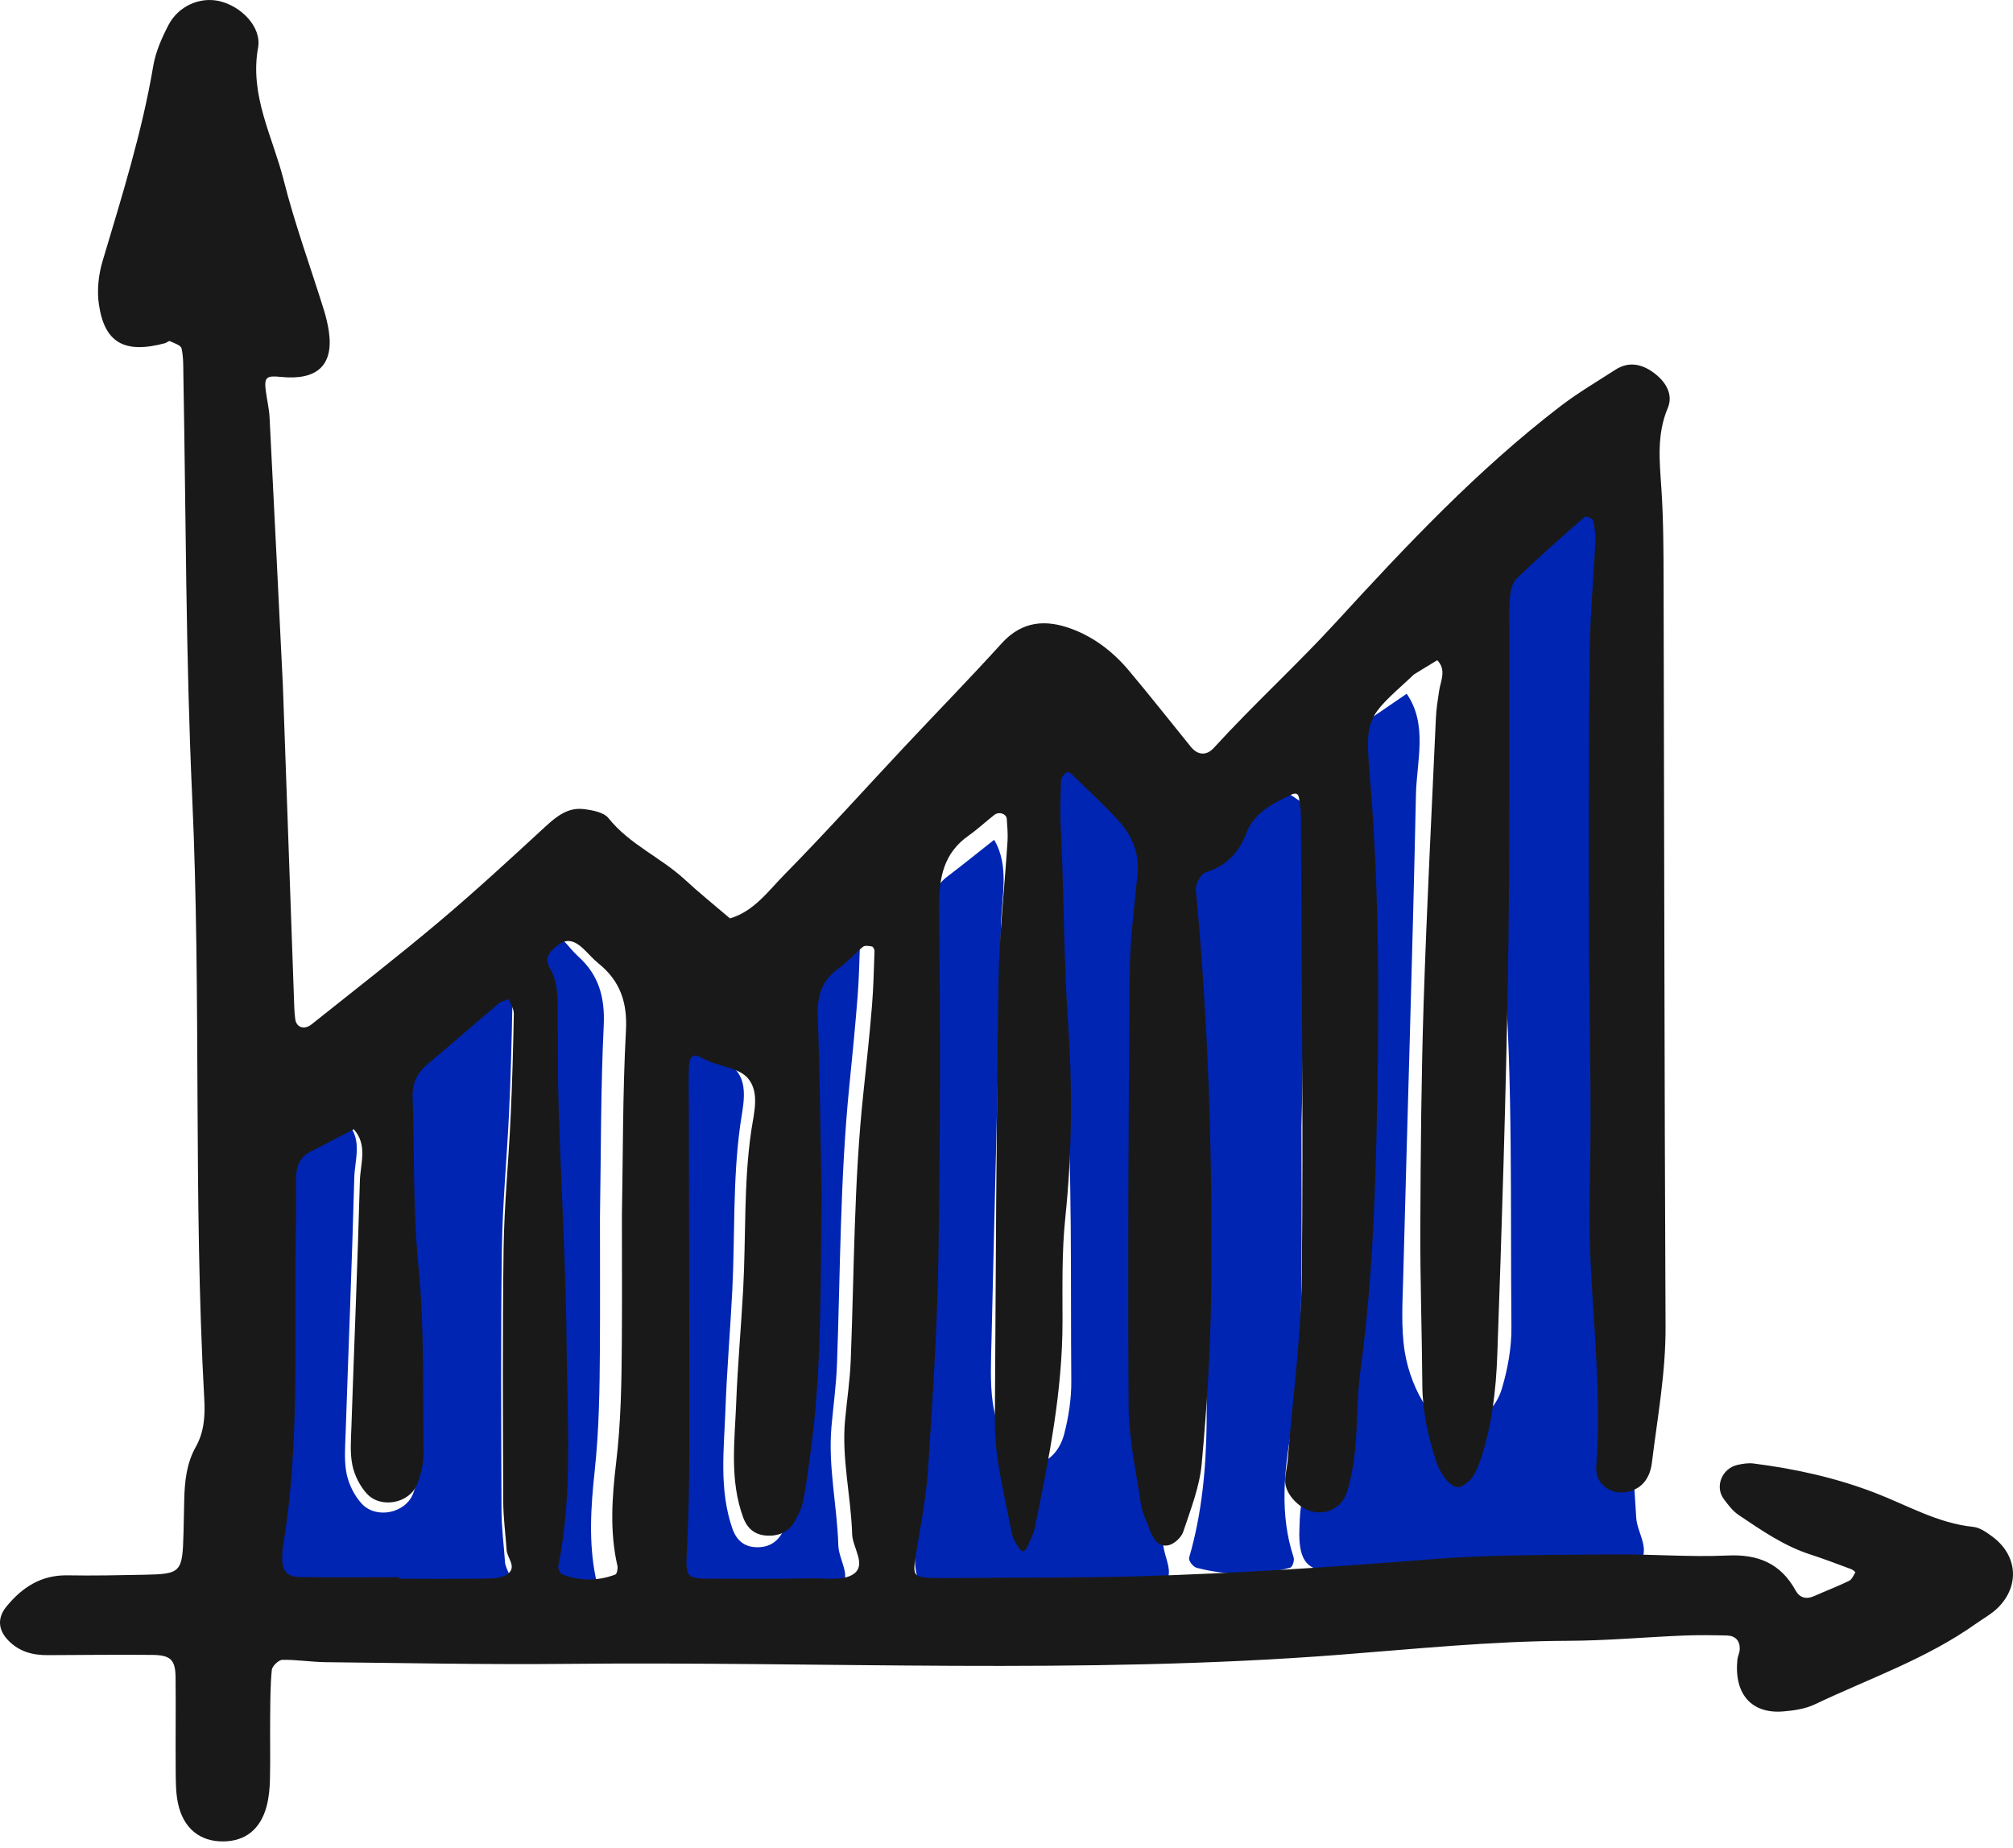
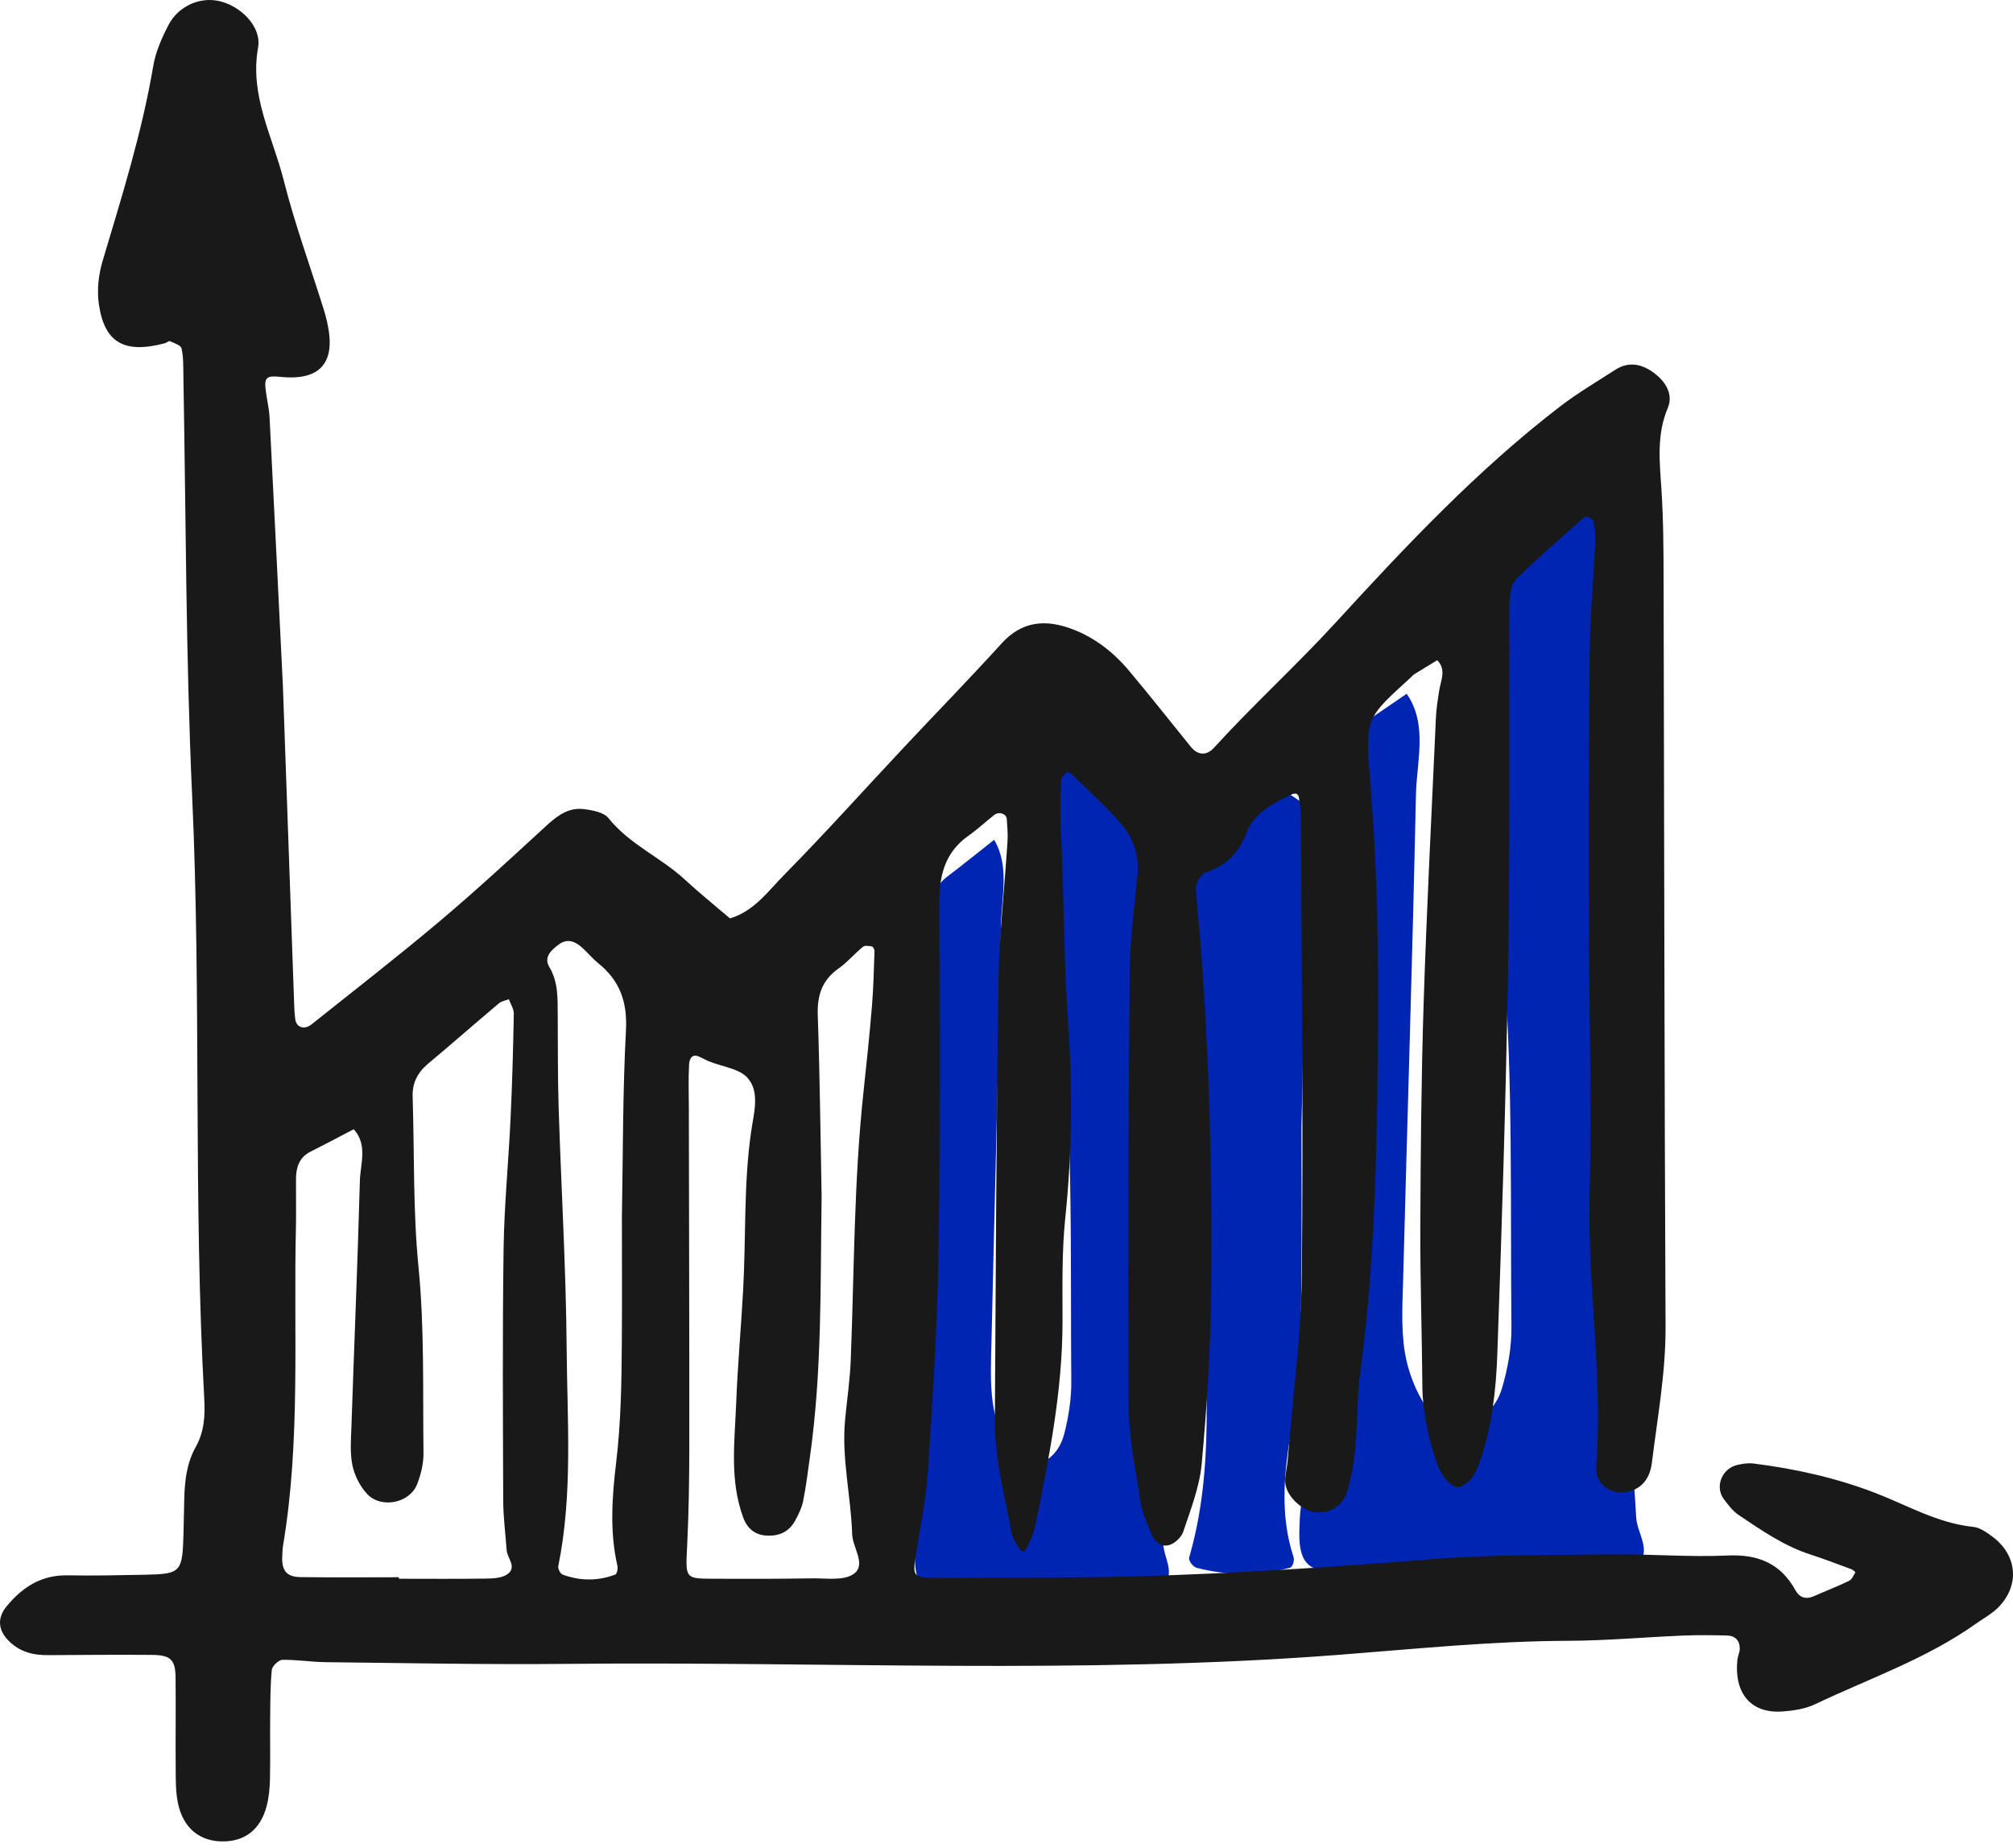
<svg xmlns="http://www.w3.org/2000/svg" width="110px" height="101px" viewBox="0 0 110 101" version="1.1">
  <title>Group</title>
  <g id="Page-1" stroke="none" stroke-width="1" fill="none" fill-rule="evenodd">
    <g id="busy-icons-free-copy" transform="translate(-565, -16)">
      <g id="Group" transform="translate(565, 16)">
-         <path d="M46.867,54.402 C46.739,56.052 46.577,57.697 46.411,59.343 C45.903,64.399 45.922,69.481 45.736,74.555 C45.696,75.691 45.535,76.821 45.436,77.953 C45.242,80.143 45.747,82.286 45.811,84.455 C45.834,85.237 46.585,86.197 45.893,86.72 C45.356,87.127 44.413,86.958 43.647,86.973 C41.903,87.004 40.156,87.003 38.41,86.995 C36.91,86.987 36.948,86.977 37.034,85.119 C37.12,83.255 37.147,81.387 37.149,79.522 C37.153,73.092 37.134,66.663 37.124,60.236 C37.123,59.405 37.093,58.575 37.137,57.748 C37.15,57.506 37.245,57.097 37.675,57.304 C37.851,57.385 38.019,57.491 38.198,57.569 C38.902,57.877 39.828,57.98 40.265,58.529 C40.912,59.343 40.577,60.54 40.443,61.529 C40.034,64.521 40.166,67.531 40.015,70.529 C39.905,72.698 39.719,74.865 39.641,77.037 C39.561,79.202 39.287,81.389 40.014,83.506 C40.244,84.176 40.671,84.52 41.312,84.544 C41.945,84.569 42.452,84.313 42.763,83.721 C42.949,83.36 43.127,82.973 43.204,82.575 C43.358,81.767 43.448,80.944 43.558,80.125 C44.219,75.181 44.117,70.204 44.187,65.229 C44.124,61.809 44.094,58.387 43.982,54.968 C43.944,53.834 44.198,52.958 45.087,52.289 C45.559,51.934 45.939,51.444 46.389,51.053 C46.49,50.964 46.714,51.007 46.871,51.039 C46.931,51.053 47.002,51.214 47,51.304 C46.965,52.337 46.946,53.372 46.867,54.402 Z M32.99,56.044 C32.822,59.535 32.842,63.036 32.785,66.535 C32.785,68.9 32.796,71.266 32.782,73.633 C32.769,75.892 32.737,78.143 32.494,80.401 C32.288,82.32 32.156,84.294 32.558,86.234 C32.59,86.385 32.535,86.687 32.451,86.723 C31.567,87.095 30.665,87.089 29.781,86.726 C29.666,86.681 29.533,86.395 29.559,86.253 C30.301,82.181 30.013,78.056 29.983,73.956 C29.951,69.436 29.705,64.921 29.577,60.403 C29.528,58.655 29.542,56.906 29.531,55.157 C29.524,54.234 29.562,53.32 29.105,52.465 C28.809,51.908 29.195,51.521 29.572,51.204 C30.035,50.82 30.433,51.031 30.798,51.403 C31.07,51.68 31.308,52.003 31.594,52.26 C32.688,53.241 33.067,54.446 32.99,56.044 Z M27.405,82.567 C27.408,83.497 27.534,84.429 27.596,85.359 C27.627,85.828 28.206,86.337 27.63,86.744 C27.329,86.956 26.864,86.979 26.471,86.986 C24.831,87.011 23.19,86.995 21.55,86.995 L21.55,86.91 C19.705,86.91 17.86,86.93 16.015,86.901 C15.236,86.889 14.965,86.522 15.003,85.703 C15.012,85.496 15.02,85.286 15.054,85.082 C16.041,79.096 15.633,73.055 15.771,67.035 C15.791,66.099 15.769,65.163 15.776,64.227 C15.78,63.571 15.952,63.007 16.589,62.68 C17.403,62.266 18.207,61.831 19.015,61.403 C19.814,62.3 19.386,63.368 19.36,64.351 C19.234,69.025 19.041,73.695 18.885,78.367 C18.86,79.093 18.798,79.844 18.943,80.543 C19.062,81.117 19.364,81.722 19.756,82.155 C20.54,83.023 22.155,82.7 22.573,81.615 C22.791,81.051 22.941,80.415 22.931,79.814 C22.886,76.284 22.992,72.758 22.649,69.224 C22.339,66.025 22.424,62.785 22.322,59.562 C22.296,58.771 22.594,58.176 23.189,57.672 C24.524,56.538 25.833,55.372 27.165,54.232 C27.311,54.108 27.534,54.075 27.72,54 C27.818,54.276 28.005,54.556 28,54.83 C27.964,56.805 27.912,58.783 27.819,60.756 C27.705,63.243 27.462,65.729 27.426,68.217 C27.36,72.999 27.389,77.782 27.405,82.567 Z" id="Fill-43" fill="#0025B2" />
-         <path d="M71.509,49.025 C71.189,53.195 71.226,57.377 71.119,61.555 C71.119,64.38 71.14,67.207 71.112,70.034 C71.087,72.732 71.027,75.421 70.565,78.118 C70.173,80.41 69.922,82.768 70.686,85.085 C70.746,85.265 70.642,85.626 70.483,85.67 C68.801,86.113 67.086,86.106 65.404,85.673 C65.187,85.619 64.933,85.278 64.982,85.107 C66.394,80.244 65.845,75.317 65.789,70.42 C65.729,65.021 65.261,59.628 65.017,54.231 C64.924,52.143 64.95,50.054 64.929,47.965 C64.917,46.863 68.25,45.771 67.379,44.75 C66.816,44.085 67.551,43.623 68.267,43.244 C69.148,42.784 69.905,43.037 70.599,43.481 C71.118,43.812 71.569,44.198 72.113,44.505 C74.194,45.677 71.655,47.116 71.509,49.025 Z M63.359,79.88 C63.363,81.375 63.498,82.871 63.565,84.365 C63.598,85.118 64.222,85.935 63.602,86.589 C63.278,86.929 62.777,86.965 62.353,86.977 C60.588,87.017 58.82,86.992 57.054,86.992 L57.054,86.855 C55.067,86.855 53.08,86.887 51.093,86.842 C50.254,86.822 49.963,86.233 50.004,84.917 C50.013,84.584 50.021,84.248 50.058,83.92 C51.121,74.306 50.682,64.604 50.83,54.935 C50.852,53.432 50.828,51.929 50.835,50.425 C50.84,49.372 51.026,48.465 51.712,47.941 C52.588,47.275 53.454,46.577 54.324,45.89 C55.185,47.33 54.723,49.046 54.696,50.624 C54.56,58.131 54.352,65.631 54.184,73.135 C54.157,74.301 54.091,75.508 54.247,76.63 C54.375,77.551 54.7,78.523 55.122,79.219 C55.967,80.613 57.705,80.094 58.155,78.351 C58.39,77.445 58.551,76.425 58.541,75.459 C58.493,69.789 58.607,64.127 58.237,58.45 C57.903,53.313 57.995,48.109 57.886,42.933 C57.857,41.663 58.179,40.707 58.819,39.897 C60.257,38.076 63.905,41.681 63.805,44.85 C63.682,48.845 63.42,52.838 63.382,56.834 C63.311,64.513 63.342,72.196 63.359,79.88 Z M89.131,77.671 C89.135,79.419 89.318,81.169 89.41,82.918 C89.455,83.798 90.302,84.754 89.459,85.519 C89.02,85.917 88.34,85.96 87.765,85.973 C85.369,86.02 82.97,85.991 80.573,85.991 L80.573,85.83 C77.877,85.83 75.18,85.868 72.484,85.815 C71.344,85.791 70.95,85.102 71.005,83.564 C71.017,83.174 71.029,82.78 71.079,82.397 C72.521,71.15 71.925,59.8 72.126,48.489 C72.156,46.732 72.123,44.974 72.134,43.214 C72.14,41.982 72.392,40.921 73.323,40.309 C74.512,39.53 75.687,38.713 76.868,37.909 C78.036,39.594 77.41,41.601 77.373,43.447 C77.188,52.228 76.906,61.002 76.678,69.78 C76.642,71.145 76.552,72.556 76.763,73.87 C76.937,74.946 77.379,76.084 77.951,76.898 C79.097,78.529 81.457,77.922 82.068,75.882 C82.386,74.823 82.605,73.629 82.592,72.499 C82.526,65.867 82.681,59.242 82.179,52.602 C81.726,46.593 81.85,40.504 81.702,34.45 C81.663,32.964 82.1,31.846 82.969,30.899 C84.92,28.769 86.833,26.578 88.779,24.437 C88.993,24.204 89.318,24.141 89.59,24 C89.734,24.519 90.007,25.045 90,25.56 C89.947,29.27 89.871,32.985 89.736,36.693 C89.569,41.366 89.213,46.037 89.161,50.711 C89.065,59.695 89.107,68.682 89.131,77.671 Z" id="Fill-43-Copy" fill="#0025B2" />
+         <path d="M71.509,49.025 C71.189,53.195 71.226,57.377 71.119,61.555 C71.119,64.38 71.14,67.207 71.112,70.034 C71.087,72.732 71.027,75.421 70.565,78.118 C70.173,80.41 69.922,82.768 70.686,85.085 C70.746,85.265 70.642,85.626 70.483,85.67 C68.801,86.113 67.086,86.106 65.404,85.673 C65.187,85.619 64.933,85.278 64.982,85.107 C66.394,80.244 65.845,75.317 65.789,70.42 C65.729,65.021 65.261,59.628 65.017,54.231 C64.924,52.143 64.95,50.054 64.929,47.965 C64.917,46.863 68.25,45.771 67.379,44.75 C66.816,44.085 67.551,43.623 68.267,43.244 C69.148,42.784 69.905,43.037 70.599,43.481 C71.118,43.812 71.569,44.198 72.113,44.505 C74.194,45.677 71.655,47.116 71.509,49.025 Z M63.359,79.88 C63.363,81.375 63.498,82.871 63.565,84.365 C63.598,85.118 64.222,85.935 63.602,86.589 C63.278,86.929 62.777,86.965 62.353,86.977 C60.588,87.017 58.82,86.992 57.054,86.992 L57.054,86.855 C55.067,86.855 53.08,86.887 51.093,86.842 C50.254,86.822 49.963,86.233 50.004,84.917 C50.013,84.584 50.021,84.248 50.058,83.92 C51.121,74.306 50.682,64.604 50.83,54.935 C50.852,53.432 50.828,51.929 50.835,50.425 C50.84,49.372 51.026,48.465 51.712,47.941 C52.588,47.275 53.454,46.577 54.324,45.89 C55.185,47.33 54.723,49.046 54.696,50.624 C54.56,58.131 54.352,65.631 54.184,73.135 C54.157,74.301 54.091,75.508 54.247,76.63 C54.375,77.551 54.7,78.523 55.122,79.219 C55.967,80.613 57.705,80.094 58.155,78.351 C58.39,77.445 58.551,76.425 58.541,75.459 C58.493,69.789 58.607,64.127 58.237,58.45 C57.903,53.313 57.995,48.109 57.886,42.933 C57.857,41.663 58.179,40.707 58.819,39.897 C60.257,38.076 63.905,41.681 63.805,44.85 C63.682,48.845 63.42,52.838 63.382,56.834 C63.311,64.513 63.342,72.196 63.359,79.88 Z M89.131,77.671 C89.135,79.419 89.318,81.169 89.41,82.918 C89.455,83.798 90.302,84.754 89.459,85.519 C89.02,85.917 88.34,85.96 87.765,85.973 C85.369,86.02 82.97,85.991 80.573,85.991 L80.573,85.83 C77.877,85.83 75.18,85.868 72.484,85.815 C71.344,85.791 70.95,85.102 71.005,83.564 C71.017,83.174 71.029,82.78 71.079,82.397 C72.521,71.15 71.925,59.8 72.126,48.489 C72.156,46.732 72.123,44.974 72.134,43.214 C72.14,41.982 72.392,40.921 73.323,40.309 C74.512,39.53 75.687,38.713 76.868,37.909 C78.036,39.594 77.41,41.601 77.373,43.447 C77.188,52.228 76.906,61.002 76.678,69.78 C76.642,71.145 76.552,72.556 76.763,73.87 C76.937,74.946 77.379,76.084 77.951,76.898 C79.097,78.529 81.457,77.922 82.068,75.882 C82.386,74.823 82.605,73.629 82.592,72.499 C82.526,65.867 82.681,59.242 82.179,52.602 C81.726,46.593 81.85,40.504 81.702,34.45 C81.663,32.964 82.1,31.846 82.969,30.899 C84.92,28.769 86.833,26.578 88.779,24.437 C88.993,24.204 89.318,24.141 89.59,24 C89.734,24.519 90.007,25.045 90,25.56 C89.947,29.27 89.871,32.985 89.736,36.693 C89.065,59.695 89.107,68.682 89.131,77.671 Z" id="Fill-43-Copy" fill="#0025B2" />
        <path d="M47.65,54.952 C47.519,56.537 47.352,58.118 47.182,59.699 C46.66,64.557 46.68,69.44 46.489,74.315 C46.447,75.406 46.282,76.492 46.18,77.58 C45.981,79.684 46.5,81.743 46.566,83.827 C46.589,84.578 47.361,85.5 46.65,86.003 C46.098,86.394 45.129,86.231 44.343,86.246 C42.551,86.276 40.756,86.275 38.963,86.267 C37.422,86.259 37.461,86.25 37.549,84.465 C37.637,82.674 37.665,80.879 37.667,79.087 C37.671,72.909 37.652,66.732 37.642,60.557 C37.641,59.759 37.61,58.961 37.655,58.167 C37.668,57.934 37.766,57.541 38.208,57.74 C38.388,57.818 38.561,57.92 38.745,57.995 C39.468,58.291 40.419,58.39 40.868,58.917 C41.533,59.699 41.189,60.849 41.051,61.8 C40.631,64.674 40.767,67.566 40.611,70.447 C40.498,72.531 40.307,74.613 40.227,76.699 C40.145,78.78 39.864,80.881 40.61,82.915 C40.847,83.559 41.285,83.889 41.944,83.912 C42.594,83.936 43.115,83.69 43.434,83.121 C43.626,82.775 43.808,82.403 43.887,82.02 C44.046,81.244 44.138,80.453 44.251,79.666 C44.93,74.916 44.825,70.134 44.897,65.354 C44.833,62.069 44.802,58.781 44.687,55.496 C44.648,54.406 44.909,53.565 45.822,52.922 C46.307,52.581 46.697,52.11 47.159,51.734 C47.263,51.649 47.493,51.69 47.655,51.721 C47.716,51.734 47.789,51.889 47.787,51.975 C47.751,52.968 47.732,53.962 47.65,54.952 Z M34.205,56.308 C34.024,59.691 34.045,63.084 33.984,66.474 C33.984,68.766 33.996,71.059 33.98,73.353 C33.966,75.542 33.932,77.723 33.67,79.911 C33.448,81.771 33.306,83.684 33.739,85.564 C33.773,85.71 33.714,86.003 33.624,86.038 C32.671,86.398 31.699,86.392 30.746,86.041 C30.623,85.997 30.479,85.72 30.507,85.582 C31.307,81.636 30.996,77.639 30.964,73.666 C30.93,69.286 30.665,64.91 30.527,60.532 C30.474,58.838 30.489,57.143 30.477,55.448 C30.47,54.554 30.511,53.668 30.018,52.84 C29.699,52.3 30.115,51.925 30.521,51.618 C31.02,51.245 31.449,51.45 31.842,51.81 C32.136,52.079 32.392,52.392 32.7,52.641 C33.879,53.592 34.288,54.759 34.205,56.308 Z M27.498,82.017 C27.501,82.91 27.623,83.804 27.684,84.697 C27.714,85.147 28.278,85.635 27.717,86.026 C27.424,86.229 26.971,86.251 26.588,86.258 C24.992,86.282 23.394,86.267 21.797,86.267 L21.797,86.185 C20.001,86.185 18.204,86.204 16.408,86.177 C15.649,86.165 15.386,85.813 15.423,85.027 C15.431,84.828 15.439,84.627 15.472,84.431 C16.433,78.686 16.036,72.888 16.17,67.11 C16.19,66.212 16.168,65.314 16.175,64.415 C16.179,63.786 16.347,63.244 16.967,62.931 C17.759,62.533 18.542,62.116 19.329,61.705 C20.107,62.566 19.69,63.591 19.665,64.534 C19.542,69.02 19.354,73.502 19.202,77.986 C19.178,78.683 19.118,79.404 19.259,80.075 C19.375,80.625 19.669,81.206 20.05,81.622 C20.814,82.455 22.386,82.145 22.793,81.103 C23.005,80.562 23.151,79.952 23.142,79.375 C23.098,75.987 23.201,72.603 22.867,69.211 C22.565,66.141 22.648,63.031 22.549,59.938 C22.523,59.179 22.814,58.608 23.393,58.124 C24.693,57.036 25.967,55.917 27.264,54.823 C27.406,54.704 27.623,54.672 27.804,54.6 C27.9,54.865 28.082,55.134 28.077,55.397 C28.042,57.292 27.991,59.19 27.901,61.084 C27.79,63.471 27.553,65.857 27.518,68.245 C27.454,72.834 27.482,77.425 27.498,82.017 Z M108.876,83.967 C108.561,83.733 108.189,83.469 107.823,83.432 C105.89,83.234 104.235,82.257 102.478,81.58 C100.324,80.75 98.099,80.258 95.821,79.97 C95.539,79.934 95.234,79.983 94.952,80.044 C94.095,80.232 93.689,81.236 94.2,81.917 C94.438,82.234 94.688,82.57 95.009,82.784 C96.249,83.616 97.478,84.473 98.923,84.94 C99.68,85.184 100.424,85.472 101.17,85.747 C101.256,85.779 101.393,85.906 101.387,85.916 C101.285,86.083 101.197,86.308 101.042,86.382 C100.417,86.686 99.767,86.932 99.132,87.215 C98.697,87.41 98.341,87.307 98.121,86.909 C97.302,85.428 96.074,84.918 94.39,84.998 C92.3,85.094 90.2,84.912 88.106,84.937 C84.813,84.976 81.511,84.938 78.233,85.2 C72.869,85.629 67.501,85.98 62.123,86.135 C59.131,86.221 56.137,86.197 53.143,86.221 C52.444,86.227 51.746,86.236 51.047,86.222 C49.937,86.201 49.874,86.115 50.028,85.096 C50.268,83.52 50.602,81.95 50.707,80.365 C50.963,76.486 51.215,72.603 51.279,68.716 C51.384,62.333 51.382,55.945 51.322,49.559 C51.308,47.948 51.561,46.618 52.94,45.652 C53.428,45.309 53.865,44.895 54.336,44.528 C54.592,44.327 54.996,44.467 55.015,44.754 C55.04,45.149 55.081,45.547 55.058,45.939 C54.894,48.525 54.599,51.106 54.561,53.693 C54.442,61.674 54.414,69.656 54.363,77.639 C54.35,79.75 54.916,81.779 55.298,83.832 C55.35,84.111 55.552,84.364 55.701,84.62 C55.743,84.69 55.857,84.783 55.912,84.768 C55.996,84.746 56.083,84.65 56.121,84.565 C56.277,84.2 56.474,83.839 56.552,83.457 C57.313,79.746 58.06,76.036 58.061,72.222 C58.062,70.328 58.018,68.417 58.213,66.539 C58.588,62.95 58.606,59.347 58.359,55.78 C58.119,52.292 58.147,48.804 57.968,45.322 C57.921,44.426 57.951,43.527 57.98,42.63 C57.985,42.478 58.156,42.319 58.28,42.192 C58.309,42.164 58.483,42.226 58.548,42.29 C59.404,43.124 60.288,43.936 61.096,44.815 C61.859,45.648 62.278,46.627 62.156,47.815 C61.973,49.599 61.748,51.387 61.732,53.173 C61.664,61.056 61.623,68.939 61.671,76.822 C61.683,78.6 62.075,80.379 62.337,82.149 C62.409,82.635 62.64,83.097 62.815,83.564 C62.994,84.043 63.263,84.544 63.832,84.441 C64.148,84.384 64.55,84.02 64.655,83.707 C65.061,82.485 65.552,81.247 65.667,79.983 C65.948,76.907 66.145,73.816 66.182,70.73 C66.268,63.354 66.042,55.983 65.348,48.63 C65.319,48.319 65.609,47.76 65.866,47.677 C67.006,47.314 67.688,46.622 68.119,45.498 C68.531,44.42 69.556,43.899 70.558,43.422 C70.814,43.301 70.955,43.363 70.989,43.64 C71.026,43.935 71.086,44.23 71.087,44.525 C71.121,52.907 71.225,61.29 71.136,69.671 C71.101,73.047 70.638,76.423 70.364,79.799 C70.333,80.194 70.215,80.588 70.23,80.98 C70.255,81.68 71.042,82.473 71.777,82.612 C72.583,82.764 73.372,82.333 73.627,81.467 C73.851,80.711 73.988,79.917 74.059,79.131 C74.188,77.742 74.147,76.332 74.334,74.951 C74.913,70.698 75.118,66.413 75.216,62.139 C75.368,55.562 75.408,48.979 74.852,42.405 C74.582,39.199 74.723,39.188 77.077,37.032 C77.15,36.966 77.216,36.884 77.299,36.833 C77.709,36.577 78.125,36.327 78.539,36.076 C79.05,36.603 78.731,37.177 78.642,37.744 C78.566,38.234 78.488,38.729 78.465,39.225 C78.232,44.405 77.963,49.583 77.796,54.763 C77.665,58.852 77.631,62.946 77.613,67.038 C77.601,69.929 77.703,72.822 77.724,75.717 C77.734,77.133 78.037,78.488 78.467,79.819 C78.758,80.725 79.408,81.397 79.786,81.246 C80.395,80.997 80.661,80.462 80.86,79.886 C81.518,77.985 81.75,75.996 81.82,74.013 C82.069,67.038 82.287,60.058 82.406,53.078 C82.509,46.993 82.463,40.904 82.482,34.816 C82.484,34.119 82.445,33.416 82.502,32.723 C82.533,32.343 82.617,31.863 82.865,31.624 C84.076,30.451 85.348,29.337 86.617,28.227 C86.667,28.181 87.03,28.341 87.056,28.451 C87.145,28.827 87.194,29.227 87.176,29.613 C87.082,31.603 86.89,33.59 86.868,35.579 C86.811,40.467 86.814,45.359 86.821,50.247 C86.829,55.237 86.995,60.23 86.863,65.215 C86.73,70.208 87.608,75.166 87.224,80.157 C87.217,80.255 87.231,80.356 87.243,80.454 C87.319,81.136 88.035,81.642 88.78,81.543 C89.599,81.435 90.147,80.904 90.268,79.922 C90.572,77.452 91.025,75.007 91.014,72.494 C90.949,58.922 90.943,45.352 90.907,31.781 C90.903,30.085 90.899,28.384 90.786,26.694 C90.687,25.201 90.524,23.741 91.135,22.295 C91.44,21.574 91.041,20.907 90.477,20.452 C89.821,19.925 89.059,19.693 88.265,20.208 C87.262,20.856 86.226,21.465 85.279,22.189 C80.746,25.663 76.841,29.815 73.004,34.002 C70.844,36.358 68.484,38.506 66.334,40.862 C65.92,41.317 65.443,41.264 65.072,40.807 C63.941,39.414 62.832,38.002 61.677,36.629 C60.831,35.625 59.8,34.824 58.563,34.365 C57.154,33.84 55.857,33.922 54.745,35.146 C53.002,37.065 51.189,38.922 49.416,40.814 C47.233,43.141 45.102,45.519 42.864,47.791 C41.978,48.69 41.206,49.794 39.89,50.184 C39.064,49.477 38.214,48.795 37.417,48.058 C36.106,46.848 34.4,46.143 33.253,44.708 C32.993,44.384 32.374,44.27 31.902,44.212 C31.042,44.105 30.42,44.601 29.807,45.164 C27.9,46.919 25.995,48.681 24.013,50.35 C21.726,52.277 19.361,54.11 17.023,55.976 C16.618,56.298 16.185,56.137 16.132,55.676 C16.108,55.478 16.089,55.279 16.082,55.08 C15.883,49.499 15.686,43.919 15.46,37.507 C15.246,33.16 14.995,27.982 14.73,22.804 C14.704,22.31 14.581,21.821 14.52,21.325 C14.434,20.621 14.559,20.513 15.336,20.594 C17.329,20.801 18.234,19.959 17.973,18.127 C17.915,17.735 17.824,17.341 17.707,16.963 C16.967,14.587 16.107,12.241 15.499,9.834 C14.9,7.463 13.631,5.231 14.102,2.606 C14.307,1.463 13.164,0.329 11.983,0.06 C10.929,-0.182 9.75,0.323 9.207,1.367 C8.844,2.067 8.506,2.827 8.376,3.596 C7.761,7.241 6.653,10.751 5.601,14.281 C5.382,15.021 5.292,15.866 5.403,16.624 C5.71,18.741 6.81,19.342 9.015,18.754 C9.11,18.729 9.223,18.615 9.282,18.641 C9.515,18.75 9.881,18.862 9.92,19.036 C10.029,19.514 10.012,20.023 10.021,20.519 C10.161,28.197 10.151,35.875 10.502,43.551 C11.003,54.512 10.556,65.498 11.163,76.461 C11.214,77.371 11.156,78.249 10.695,79.069 C10.191,79.966 10.09,80.958 10.067,81.964 C10.053,82.563 10.044,83.161 10.028,83.76 C9.971,85.929 9.905,86.009 7.88,86.049 C6.483,86.077 5.085,86.105 3.689,86.081 C2.261,86.056 1.223,86.725 0.357,87.78 C-0.157,88.406 -0.109,89.06 0.455,89.64 C1.062,90.263 1.802,90.448 2.63,90.442 C4.525,90.432 6.421,90.412 8.317,90.429 C9.321,90.438 9.582,90.695 9.594,91.646 C9.613,93.343 9.587,95.039 9.601,96.735 C9.605,97.33 9.602,97.94 9.722,98.517 C10.007,99.902 10.927,100.642 12.225,100.62 C13.411,100.602 14.236,99.953 14.569,98.698 C14.696,98.223 14.74,97.716 14.752,97.222 C14.779,96.125 14.751,95.028 14.763,93.931 C14.771,93.036 14.767,92.138 14.852,91.25 C14.872,91.041 15.225,90.703 15.43,90.698 C16.221,90.685 17.016,90.818 17.81,90.826 C22.2,90.873 26.592,90.964 30.981,90.919 C45.043,90.776 59.115,91.509 73.167,90.424 C77.34,90.102 81.507,89.673 85.702,89.658 C87.792,89.651 89.88,89.459 91.97,89.372 C92.767,89.339 93.565,89.349 94.363,89.368 C94.821,89.379 95.083,89.646 95.068,90.116 C95.061,90.311 94.957,90.502 94.938,90.698 C94.754,92.558 95.704,93.655 97.43,93.518 C98.018,93.472 98.644,93.381 99.168,93.132 C102.134,91.721 105.27,90.647 107.977,88.722 C108.382,88.434 108.833,88.193 109.181,87.846 C110.382,86.646 110.246,84.984 108.876,83.967 L108.876,83.967 Z" id="Fill-43-Top" fill="#1A1919" />
      </g>
    </g>
  </g>
</svg>